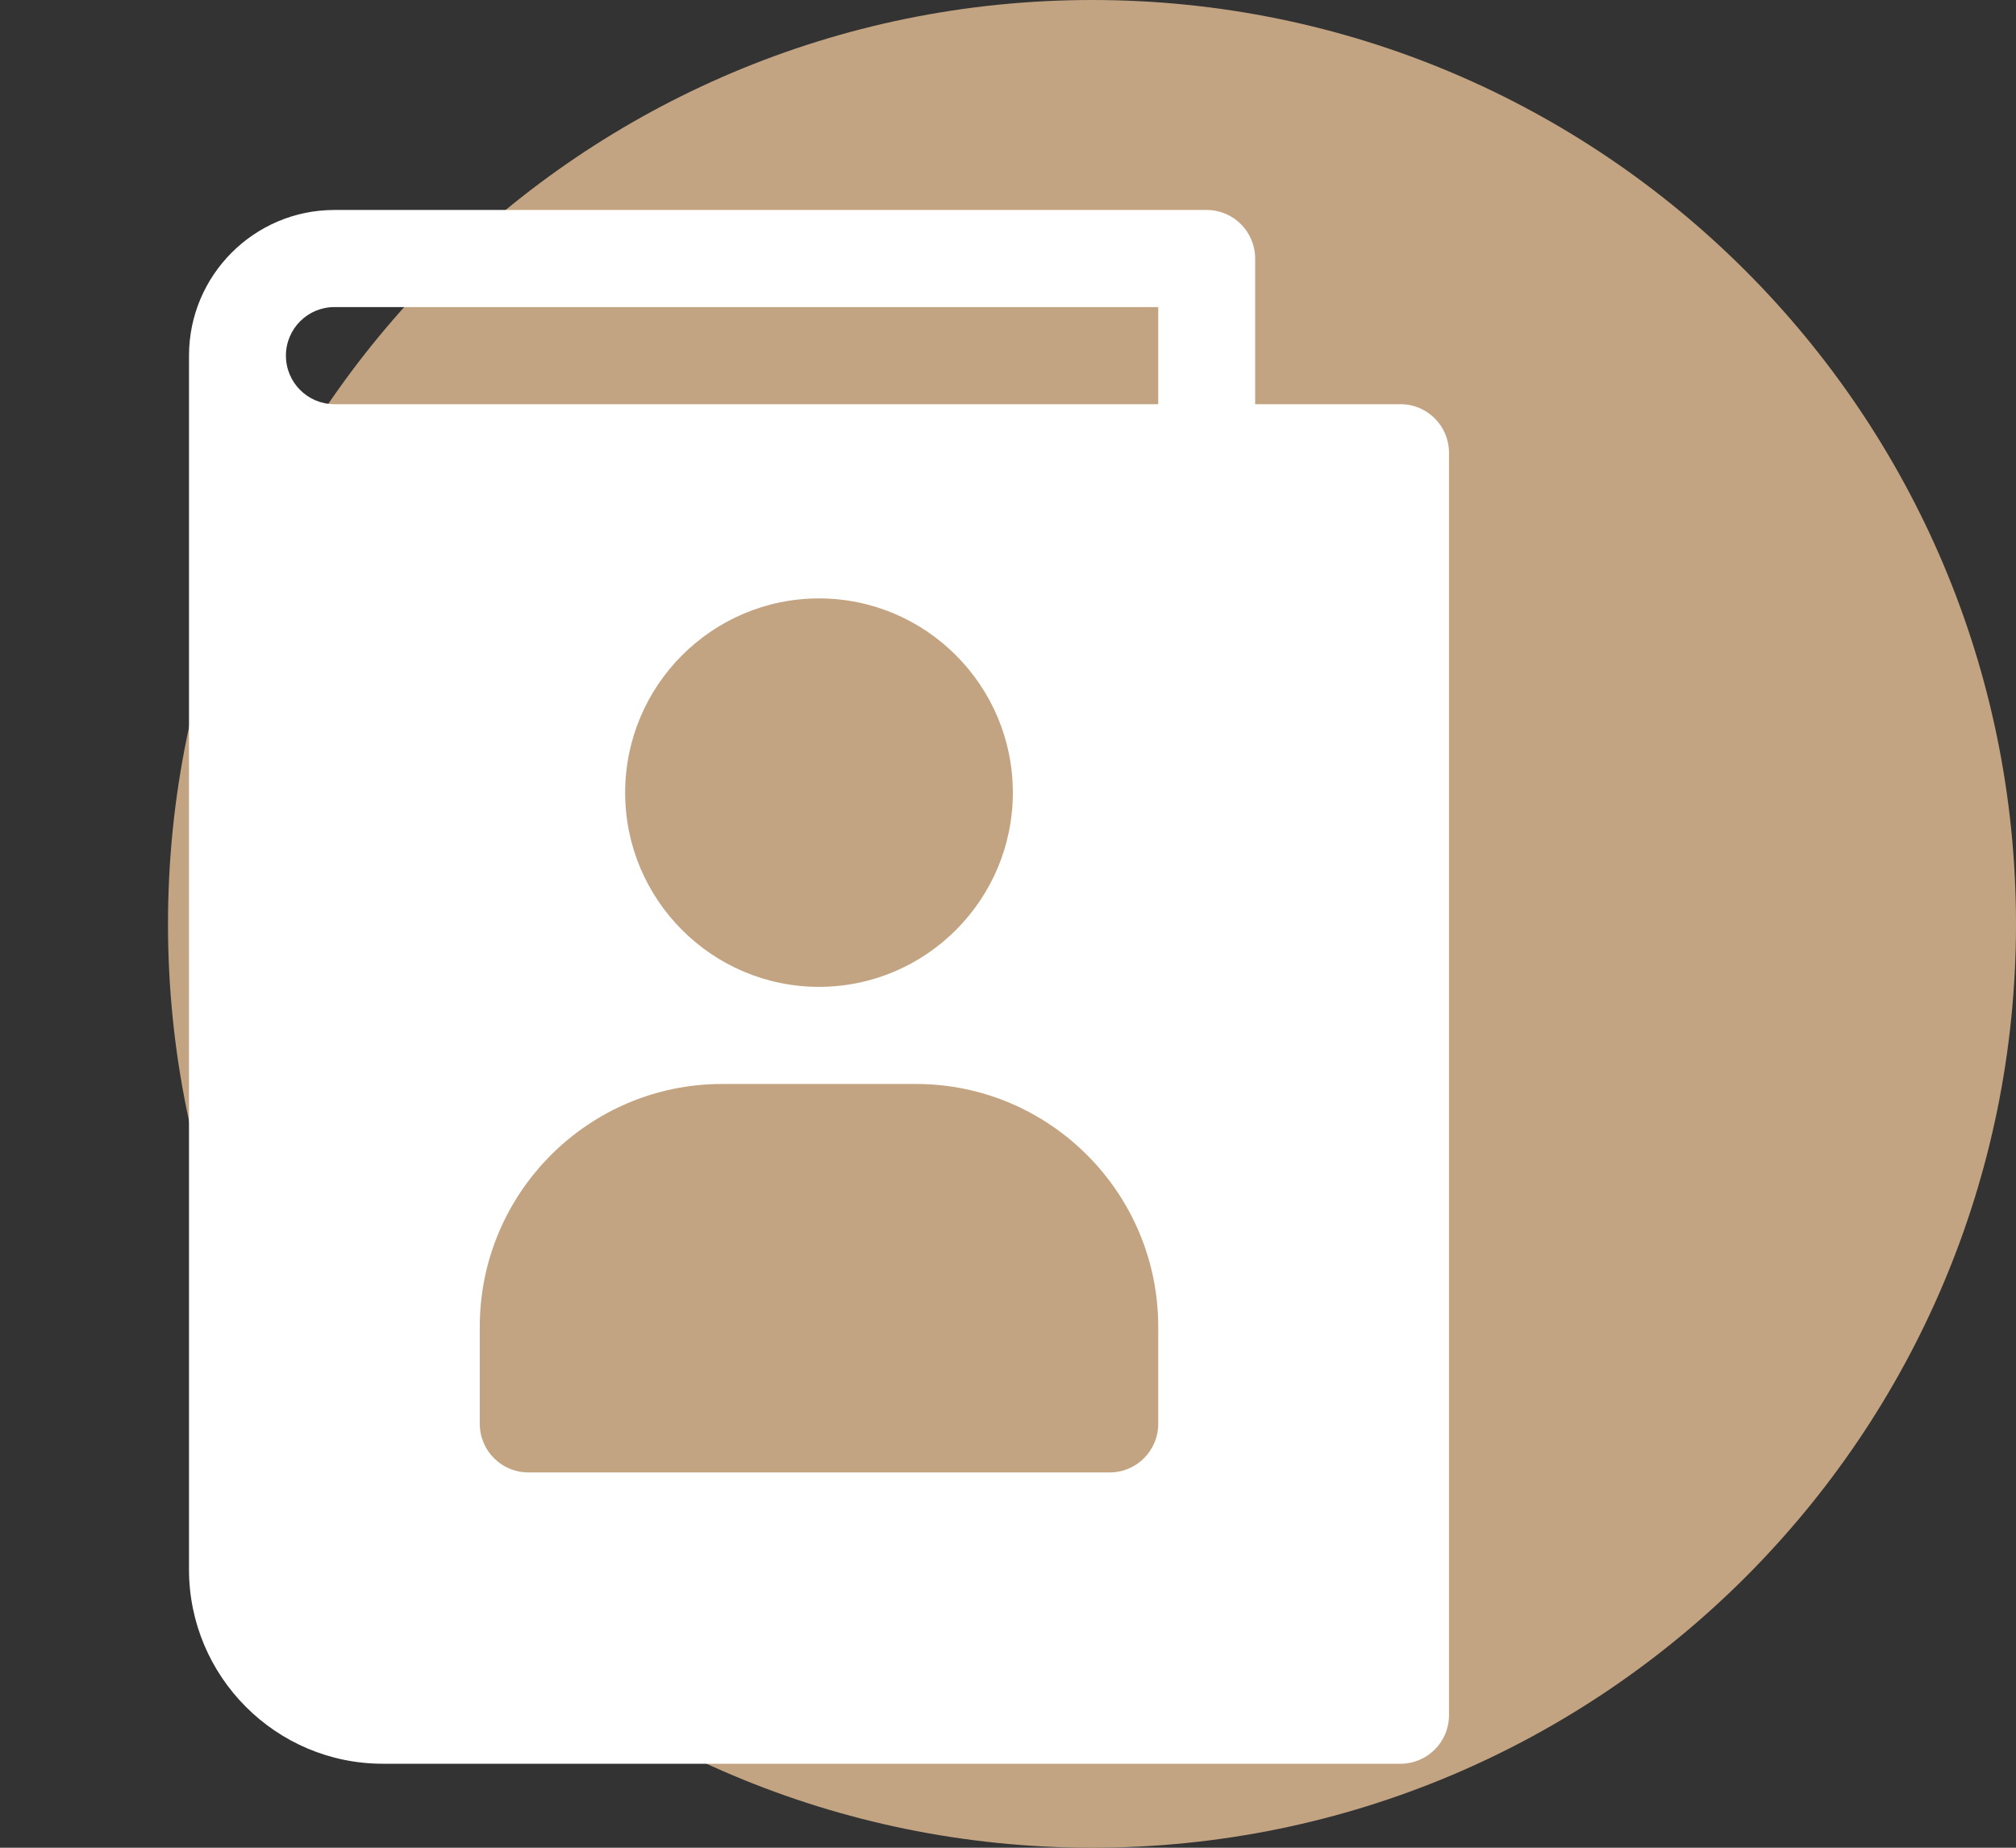
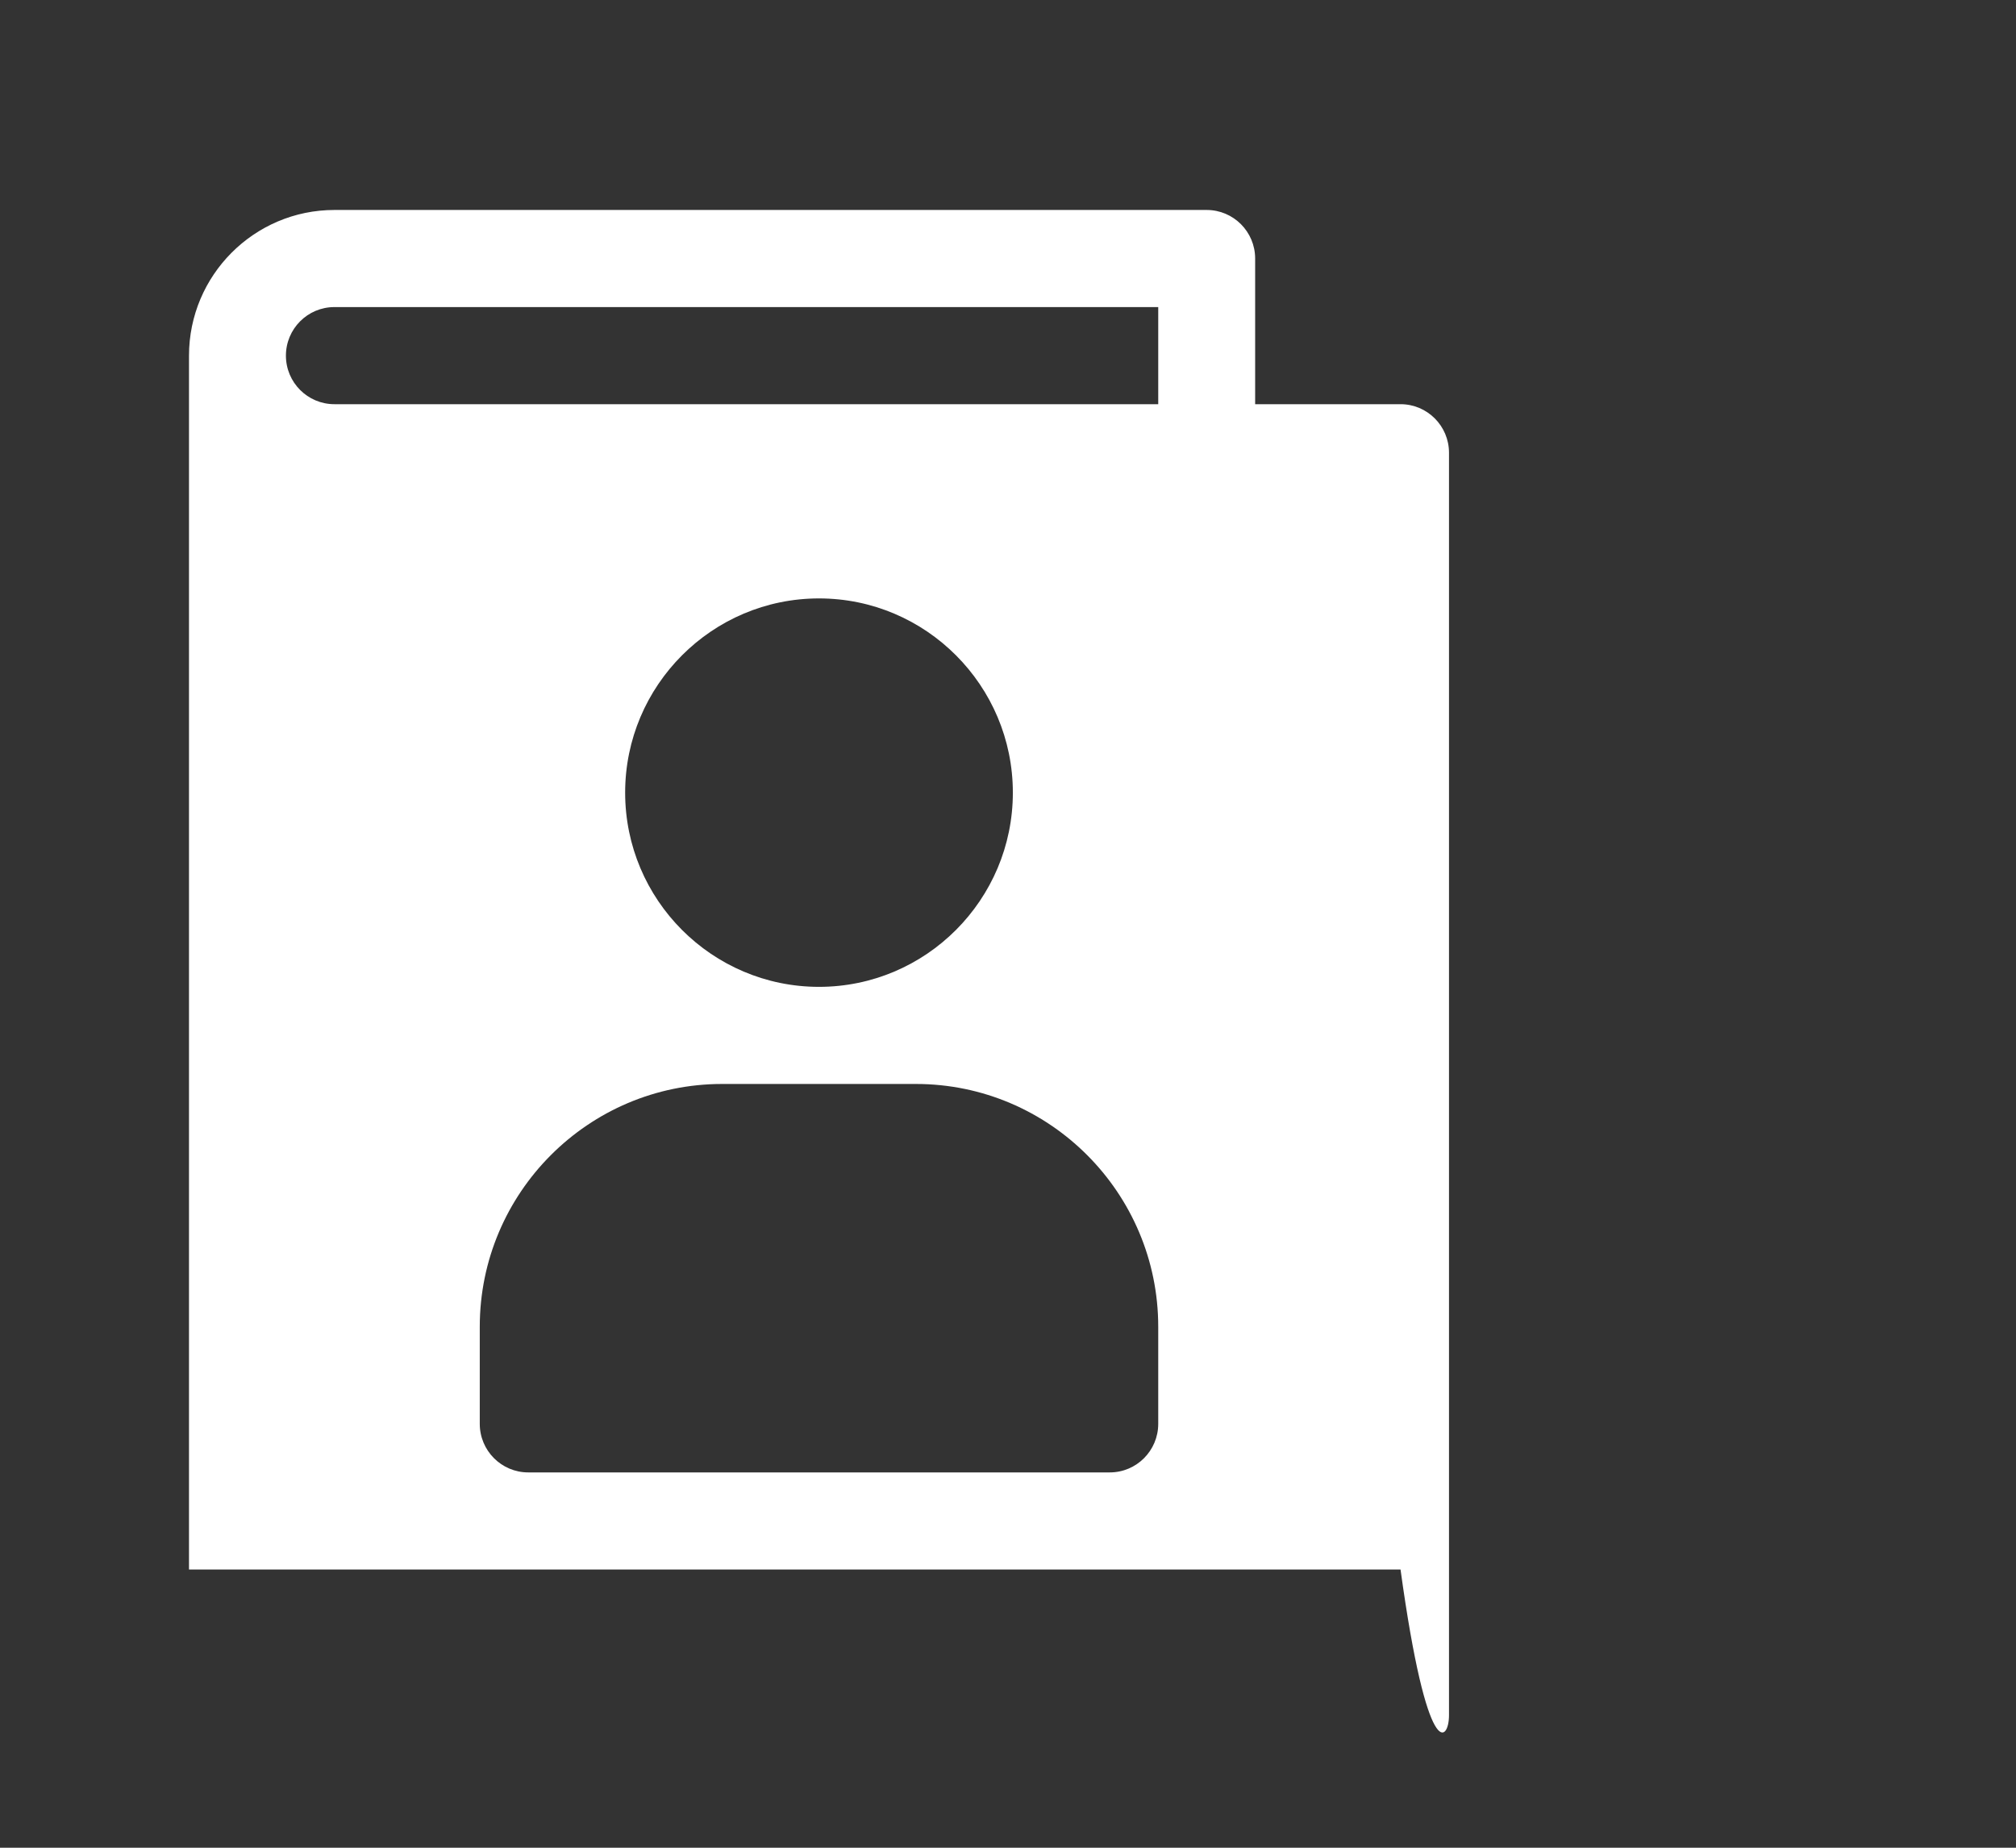
<svg xmlns="http://www.w3.org/2000/svg" width="96" height="88" viewBox="0 0 96 88" fill="none">
  <rect x="0" y="0" width="96" height="88" fill="#333333" stroke="none" />
-   <path fill-rule="evenodd" clip-rule="evenodd" d="M52.01 0C76.304 0 96 19.706 96 44.01C96 68.304 76.304 88 52.01 88C27.696 88 8 68.304 8 44.01C8 19.716 27.696 0 52.01 0Z" fill="#C3A482" />
-   <path d="M66.692 19.25H59.769V12.312C59.769 11.036 58.735 10 57.462 10H15.923C12.106 10 9 13.113 9 16.938V74.75C9 79.851 13.14 84 18.231 84H66.692C67.966 84 69 82.964 69 81.688V21.562C69 20.286 67.966 19.25 66.692 19.25ZM55.154 67.812C55.154 69.089 54.12 70.125 52.846 70.125H25.154C23.88 70.125 22.846 69.089 22.846 67.812V63.188C22.846 56.81 28.025 51.625 34.385 51.625H43.615C49.98 51.625 55.154 56.81 55.154 63.188V67.812ZM29.769 37.75C29.769 32.649 33.909 28.5 39 28.5C44.091 28.5 48.231 32.649 48.231 37.75C48.231 42.851 44.091 47 39 47C33.909 47 29.769 42.851 29.769 37.75ZM55.154 19.25H15.923C14.649 19.25 13.615 18.214 13.615 16.938C13.615 15.661 14.649 14.625 15.923 14.625H55.154V19.25Z" fill="white" />
+   <path d="M66.692 19.25H59.769V12.312C59.769 11.036 58.735 10 57.462 10H15.923C12.106 10 9 13.113 9 16.938V74.75H66.692C67.966 84 69 82.964 69 81.688V21.562C69 20.286 67.966 19.25 66.692 19.25ZM55.154 67.812C55.154 69.089 54.12 70.125 52.846 70.125H25.154C23.88 70.125 22.846 69.089 22.846 67.812V63.188C22.846 56.81 28.025 51.625 34.385 51.625H43.615C49.98 51.625 55.154 56.81 55.154 63.188V67.812ZM29.769 37.75C29.769 32.649 33.909 28.5 39 28.5C44.091 28.5 48.231 32.649 48.231 37.75C48.231 42.851 44.091 47 39 47C33.909 47 29.769 42.851 29.769 37.75ZM55.154 19.25H15.923C14.649 19.25 13.615 18.214 13.615 16.938C13.615 15.661 14.649 14.625 15.923 14.625H55.154V19.25Z" fill="white" />
</svg>